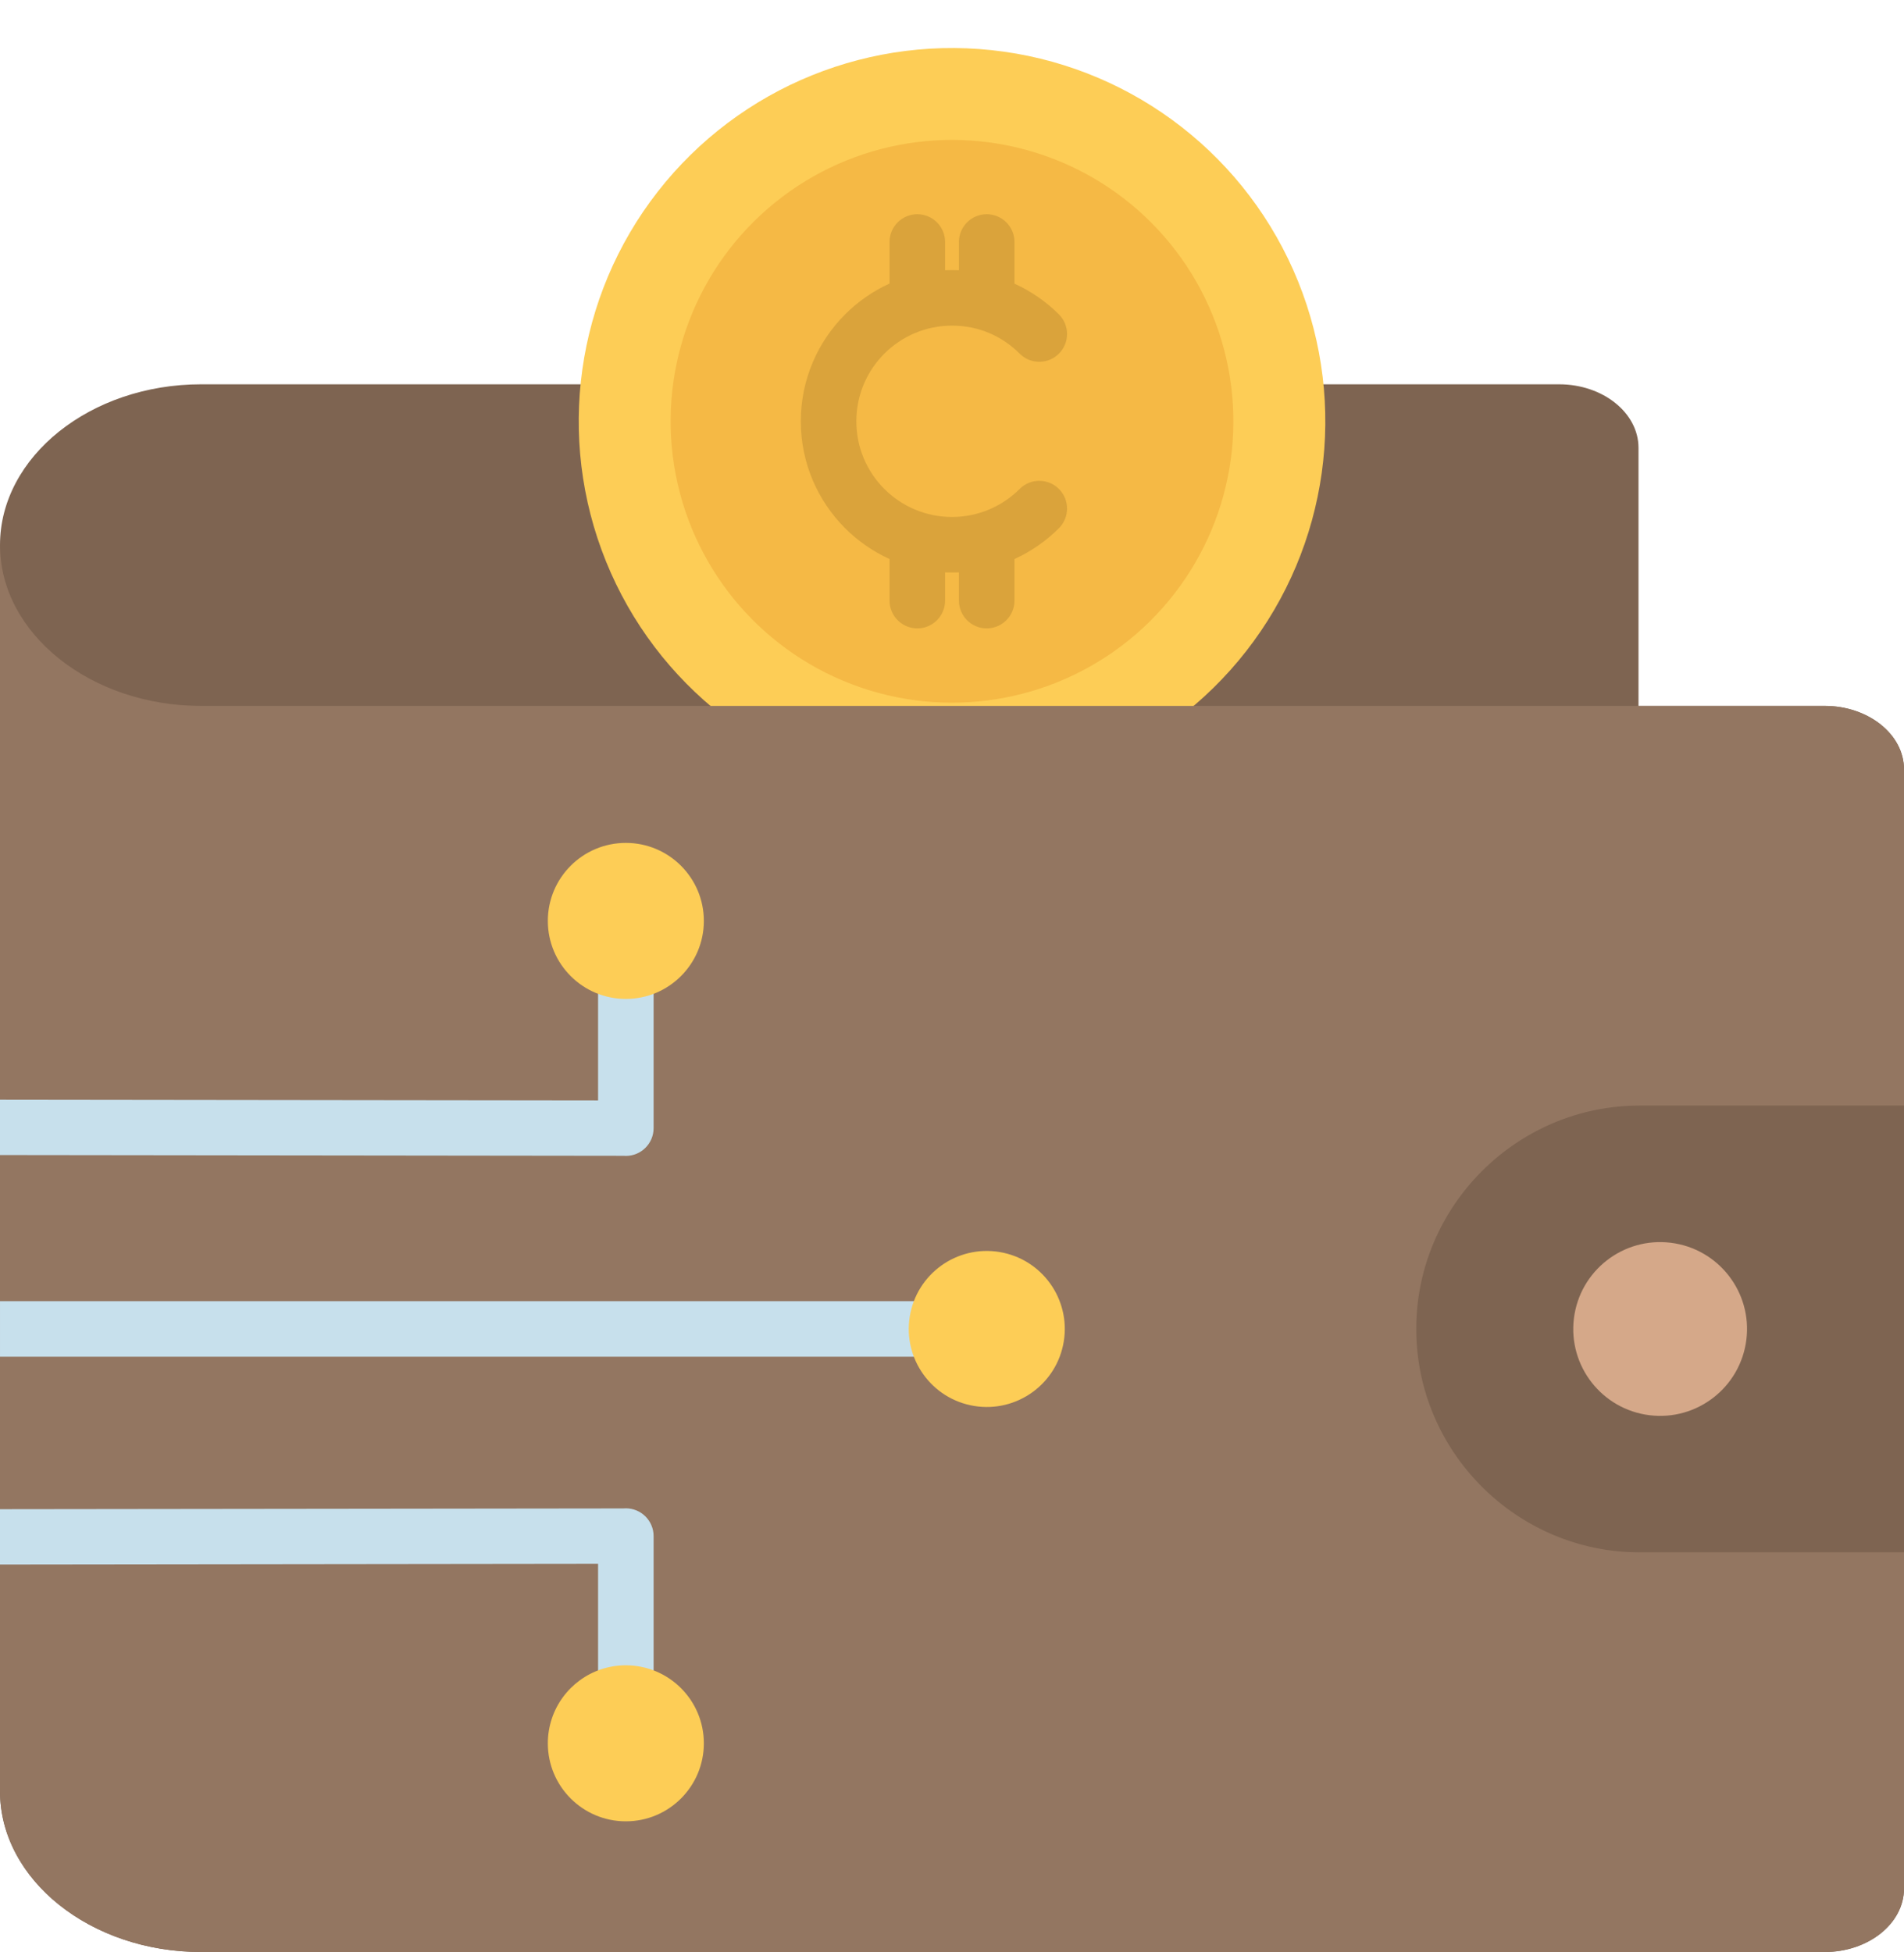
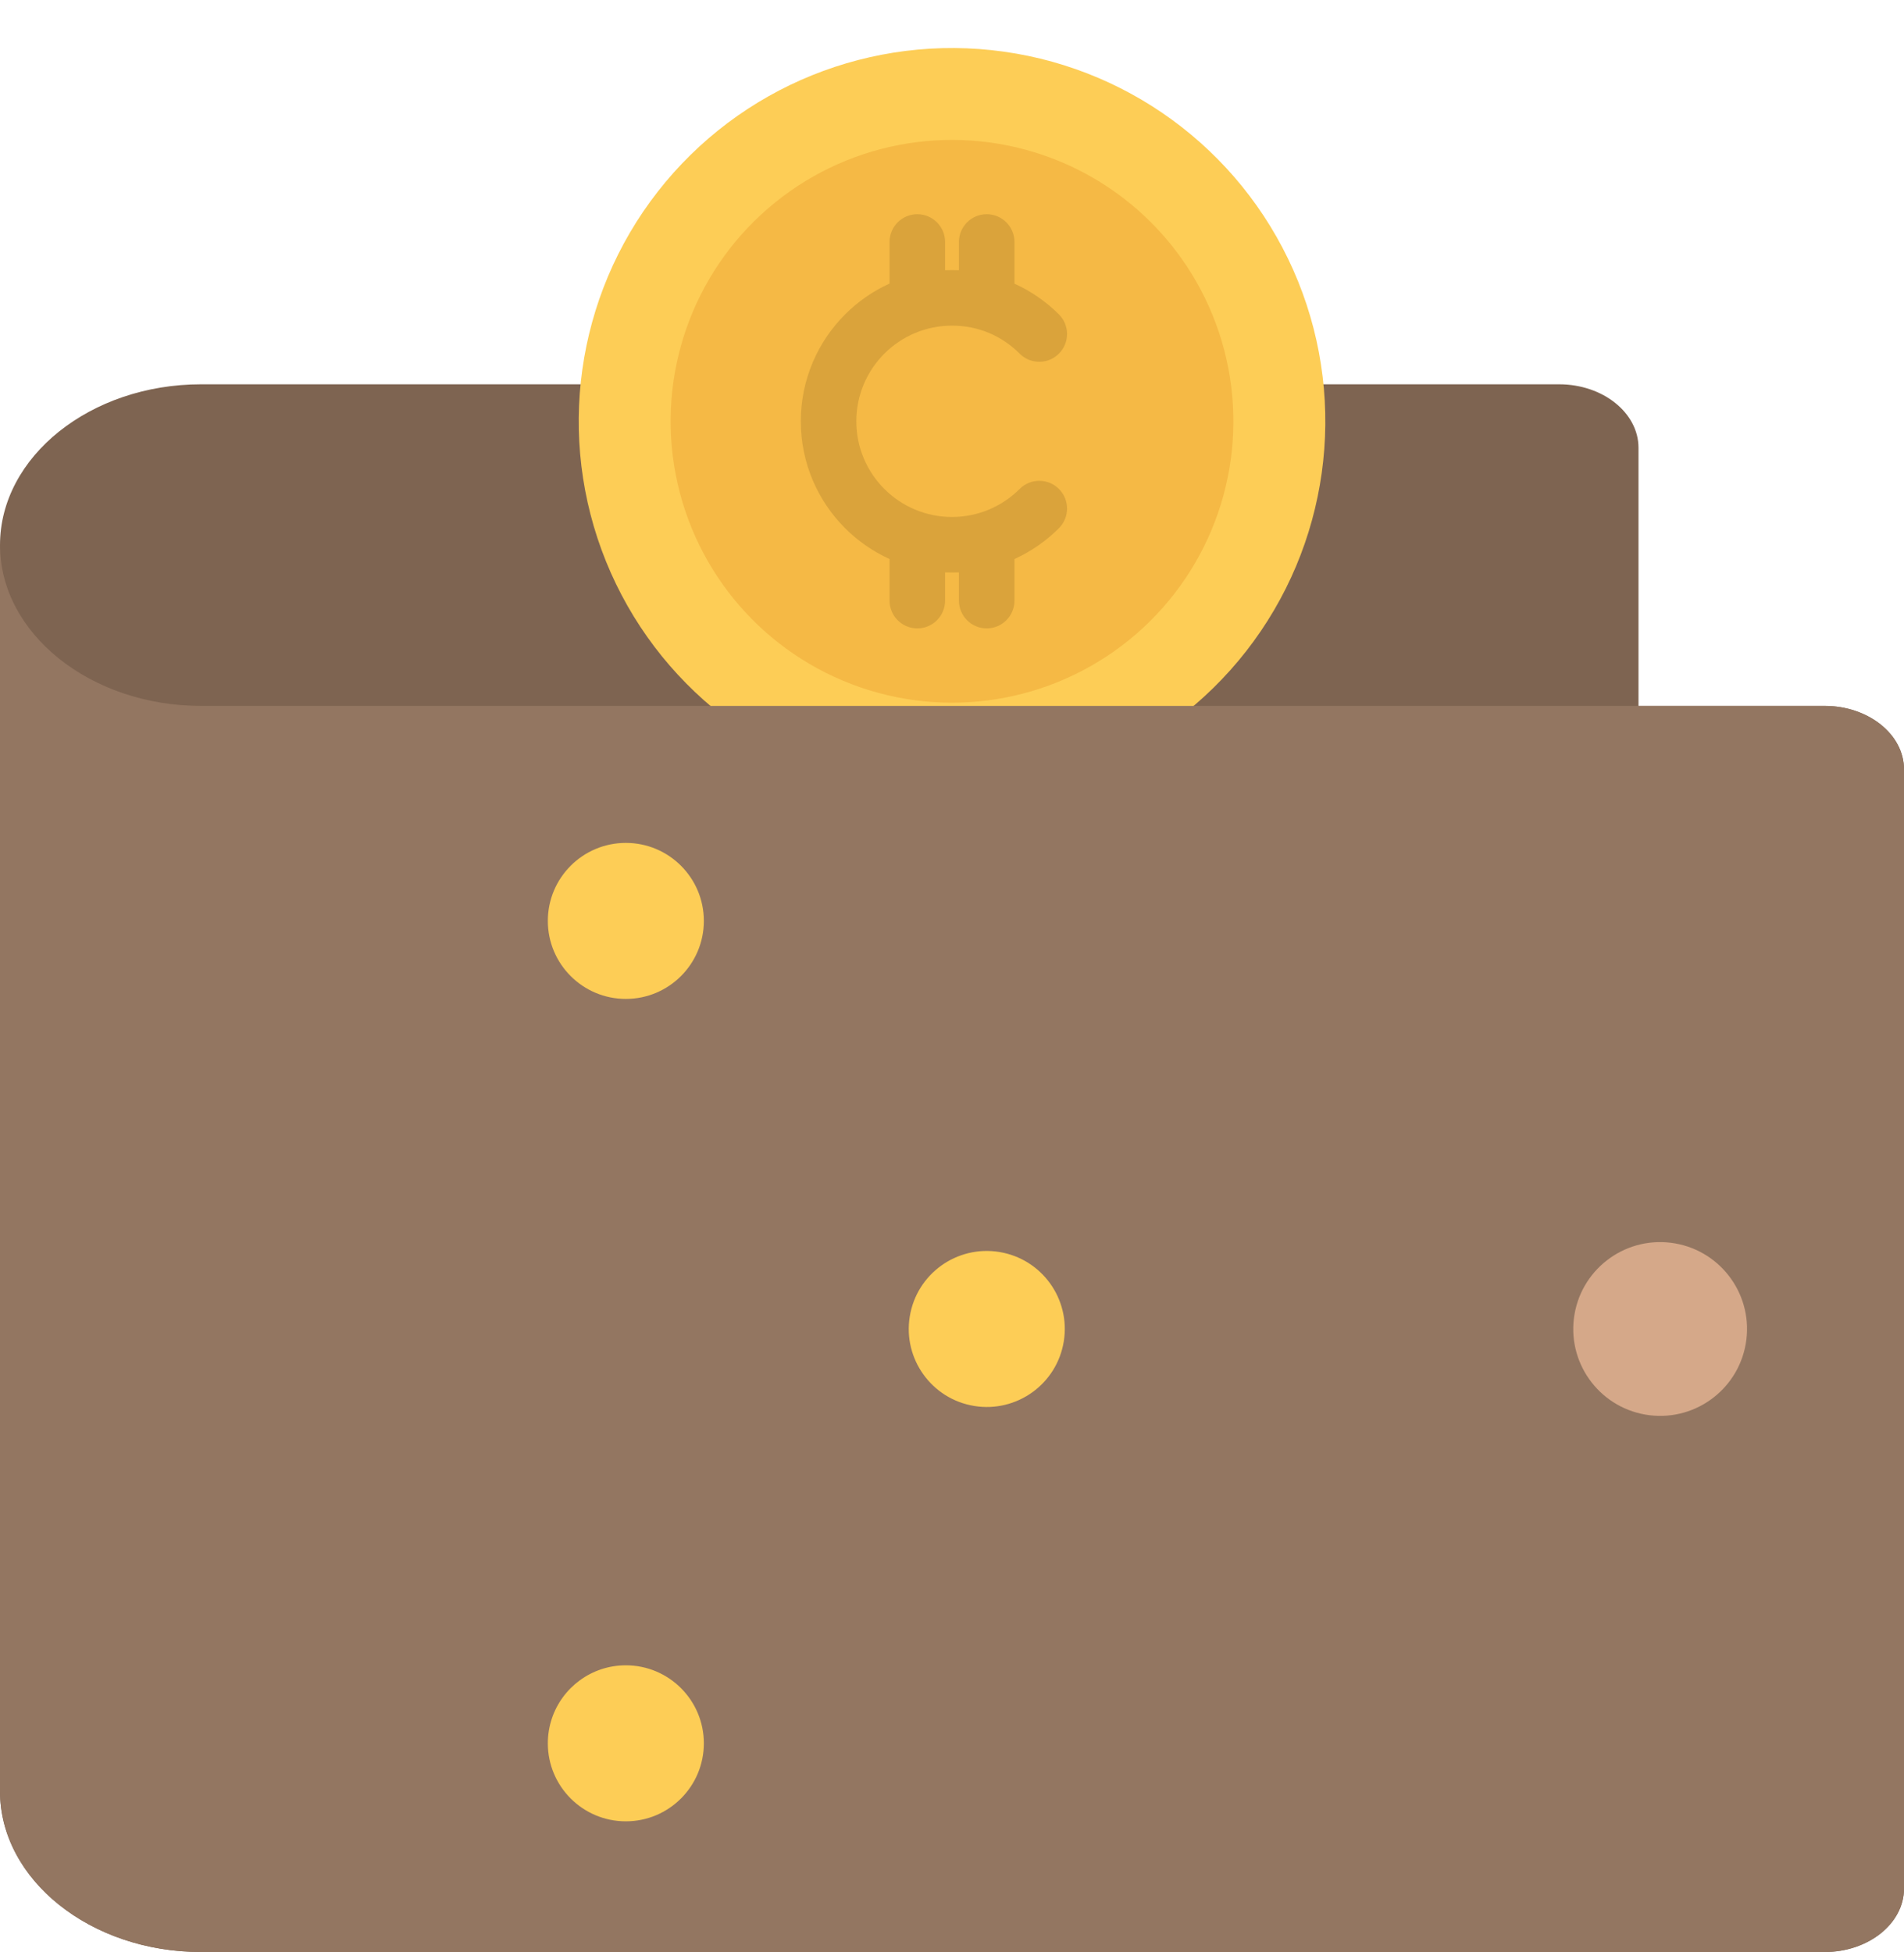
<svg xmlns="http://www.w3.org/2000/svg" height="492.1" preserveAspectRatio="xMidYMid meet" version="1.0" viewBox="16.0 3.9 480.0 492.1" width="480.0" zoomAndPan="magnify">
  <g clip-rule="evenodd" fill-rule="evenodd">
    <g id="change1_1">
      <path d="M16.001,141.32c0-22.296,22.804-40.538,50.677-40.538h48.658h293.732c11.015,0,19.999,7.187,19.999,15.998 v65.078H476c11.015,0,20,7.187,20,15.999v282.144c0,8.811-8.985,15.999-20,15.999H66.678c-27.873,0-50.677-18.242-50.677-40.538 V141.32z" fill="#7e6451" />
    </g>
    <g>
      <g id="change2_4">
        <circle cx="256" cy="110.108" fill="#fdcd56" r="94.108" transform="rotate(-82.027 256.01 110.111)" />
      </g>
      <g id="change3_1">
        <circle cx="256" cy="110.108" fill="#f5b945" r="70.936" transform="rotate(-10.9 256.01 110.11)" />
      </g>
      <g id="change4_1">
        <path d="M273.055,127.162c2.733-2.733,7.165-2.733,9.899,0c2.733,2.733,2.733,7.166,0,9.899 c-3.218,3.218-7.008,5.863-11.205,7.77v10.486c0,3.866-3.134,7-7,7c-3.866,0-7-3.134-7-7v-7.13 c-0.579,0.026-1.162,0.04-1.747,0.04c-0.586,0-1.168-0.014-1.747-0.04v7.13c0,3.866-3.134,7-7,7s-7-3.134-7-7V144.83 c-4.197-1.907-7.988-4.552-11.205-7.77c-6.898-6.898-11.165-16.428-11.165-26.953c0-10.525,4.267-20.055,11.165-26.953 c3.218-3.218,7.008-5.863,11.205-7.77V64.9c0-3.866,3.134-7,7-7s7,3.134,7,7v7.13c0.579-0.026,1.161-0.04,1.747-0.04 c0.585,0,1.168,0.014,1.747,0.04V64.9c0-3.866,3.134-7,7-7c3.866,0,7,3.134,7,7v10.513c4.228,1.92,8.018,4.556,11.205,7.743 c2.733,2.733,2.733,7.165,0,9.899c-2.733,2.733-7.165,2.733-9.899,0c-2.253-2.253-4.902-4.051-7.807-5.254 c-2.815-1.166-5.937-1.809-9.248-1.809c-6.66,0-12.69,2.699-17.054,7.063c-4.364,4.364-7.063,10.394-7.063,17.054 c0,6.66,2.699,12.69,7.063,17.054c4.364,4.364,10.393,7.063,17.054,7.063C262.661,134.225,268.691,131.526,273.055,127.162z" fill="#daa33b" />
      </g>
    </g>
    <g>
      <g id="change5_1">
        <path d="M429.067,181.858H66.678c-27.873,0-50.677-18.242-50.677-40.538v314.142 c0,22.296,22.804,40.539,50.677,40.539H476c11.015,0,20-7.188,20-15.999c0-144.808,0-137.336,0-282.144 c0-8.811-8.984-15.999-20-15.999H429.067z" fill="#937661" />
      </g>
      <g id="change1_2">
-         <path d="M496,282.613v112.632h-66.646c-30.974,0-56.316-25.342-56.316-56.316c0-30.974,25.342-56.316,56.316-56.316 H496z" fill="#7e6451" />
-       </g>
+         </g>
      <g id="change6_1">
        <circle cx="434.519" cy="338.929" fill="#d5a889" r="21.902" transform="rotate(-82.981 434.526 338.93)" />
      </g>
      <g id="change7_1">
-         <path d="M264.757,345.929H16.001v-14h248.755V345.929L264.757,345.929z M166.775,443.389v-45.262L16,398.309v-13.945 l157.151-0.19c0.205-0.018,0.413-0.028,0.624-0.028c3.866,0,7,3.134,7,7v52.244H166.775L166.775,443.389z M180.775,236.06v52.243 c0,3.866-3.134,7-7,7c-0.21,0-0.418-0.01-0.624-0.028L16,295.085V281.14l150.775,0.182V236.06H180.775z" fill="#c7e0ec" />
-       </g>
+         </g>
      <g id="change2_1">
        <circle cx="264.757" cy="338.929" fill="#fdcd56" r="19.666" transform="rotate(-80.781 264.763 338.925)" />
      </g>
      <g id="change2_2">
        <path d="M154.109,443.389c0-2.189,0.358-4.293,1.018-6.26c2.614-7.792,9.975-13.406,18.648-13.406 c10.861,0,19.666,8.805,19.666,19.666c0,10.861-8.805,19.666-19.666,19.666C162.914,463.055,154.109,454.25,154.109,443.389z" fill="#fdcd56" />
      </g>
      <g id="change2_3">
        <path d="M154.109,236.06c0,10.861,8.805,19.666,19.666,19.666c10.861,0,19.666-8.805,19.666-19.666 c0-10.861-8.805-19.666-19.666-19.666C162.914,216.394,154.109,225.2,154.109,236.06z" fill="#fdcd56" />
      </g>
    </g>
  </g>
</svg>